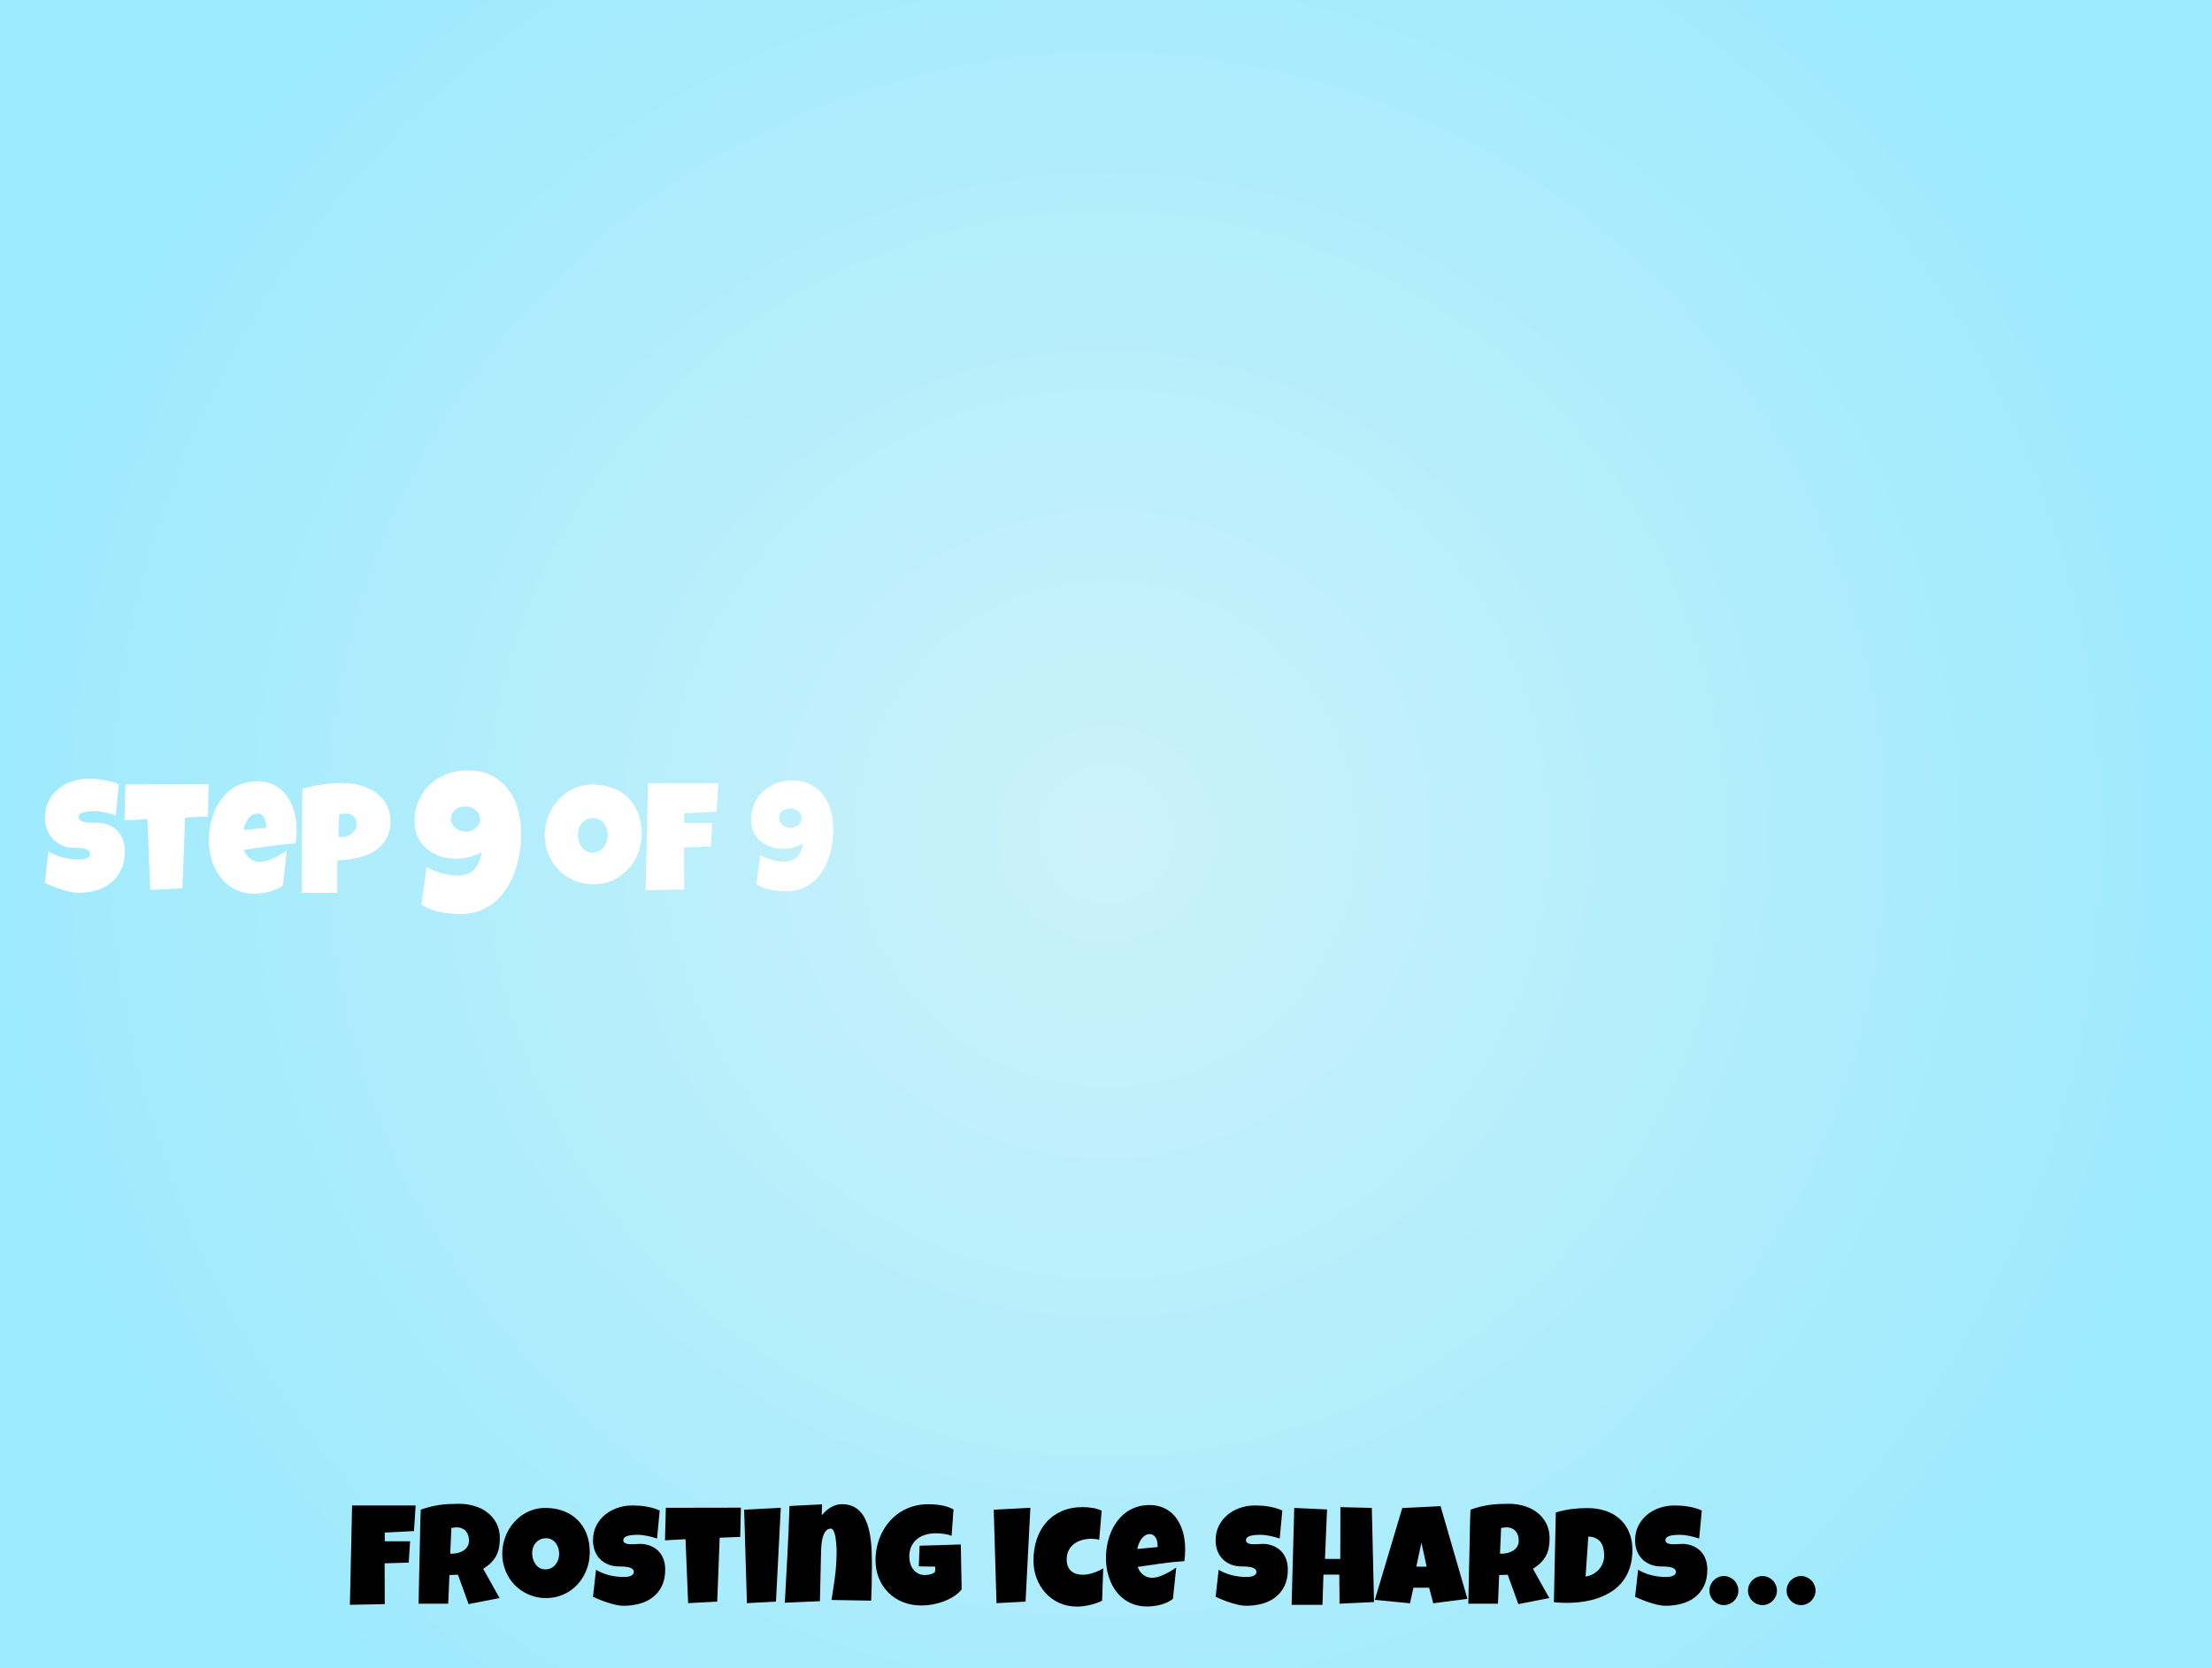
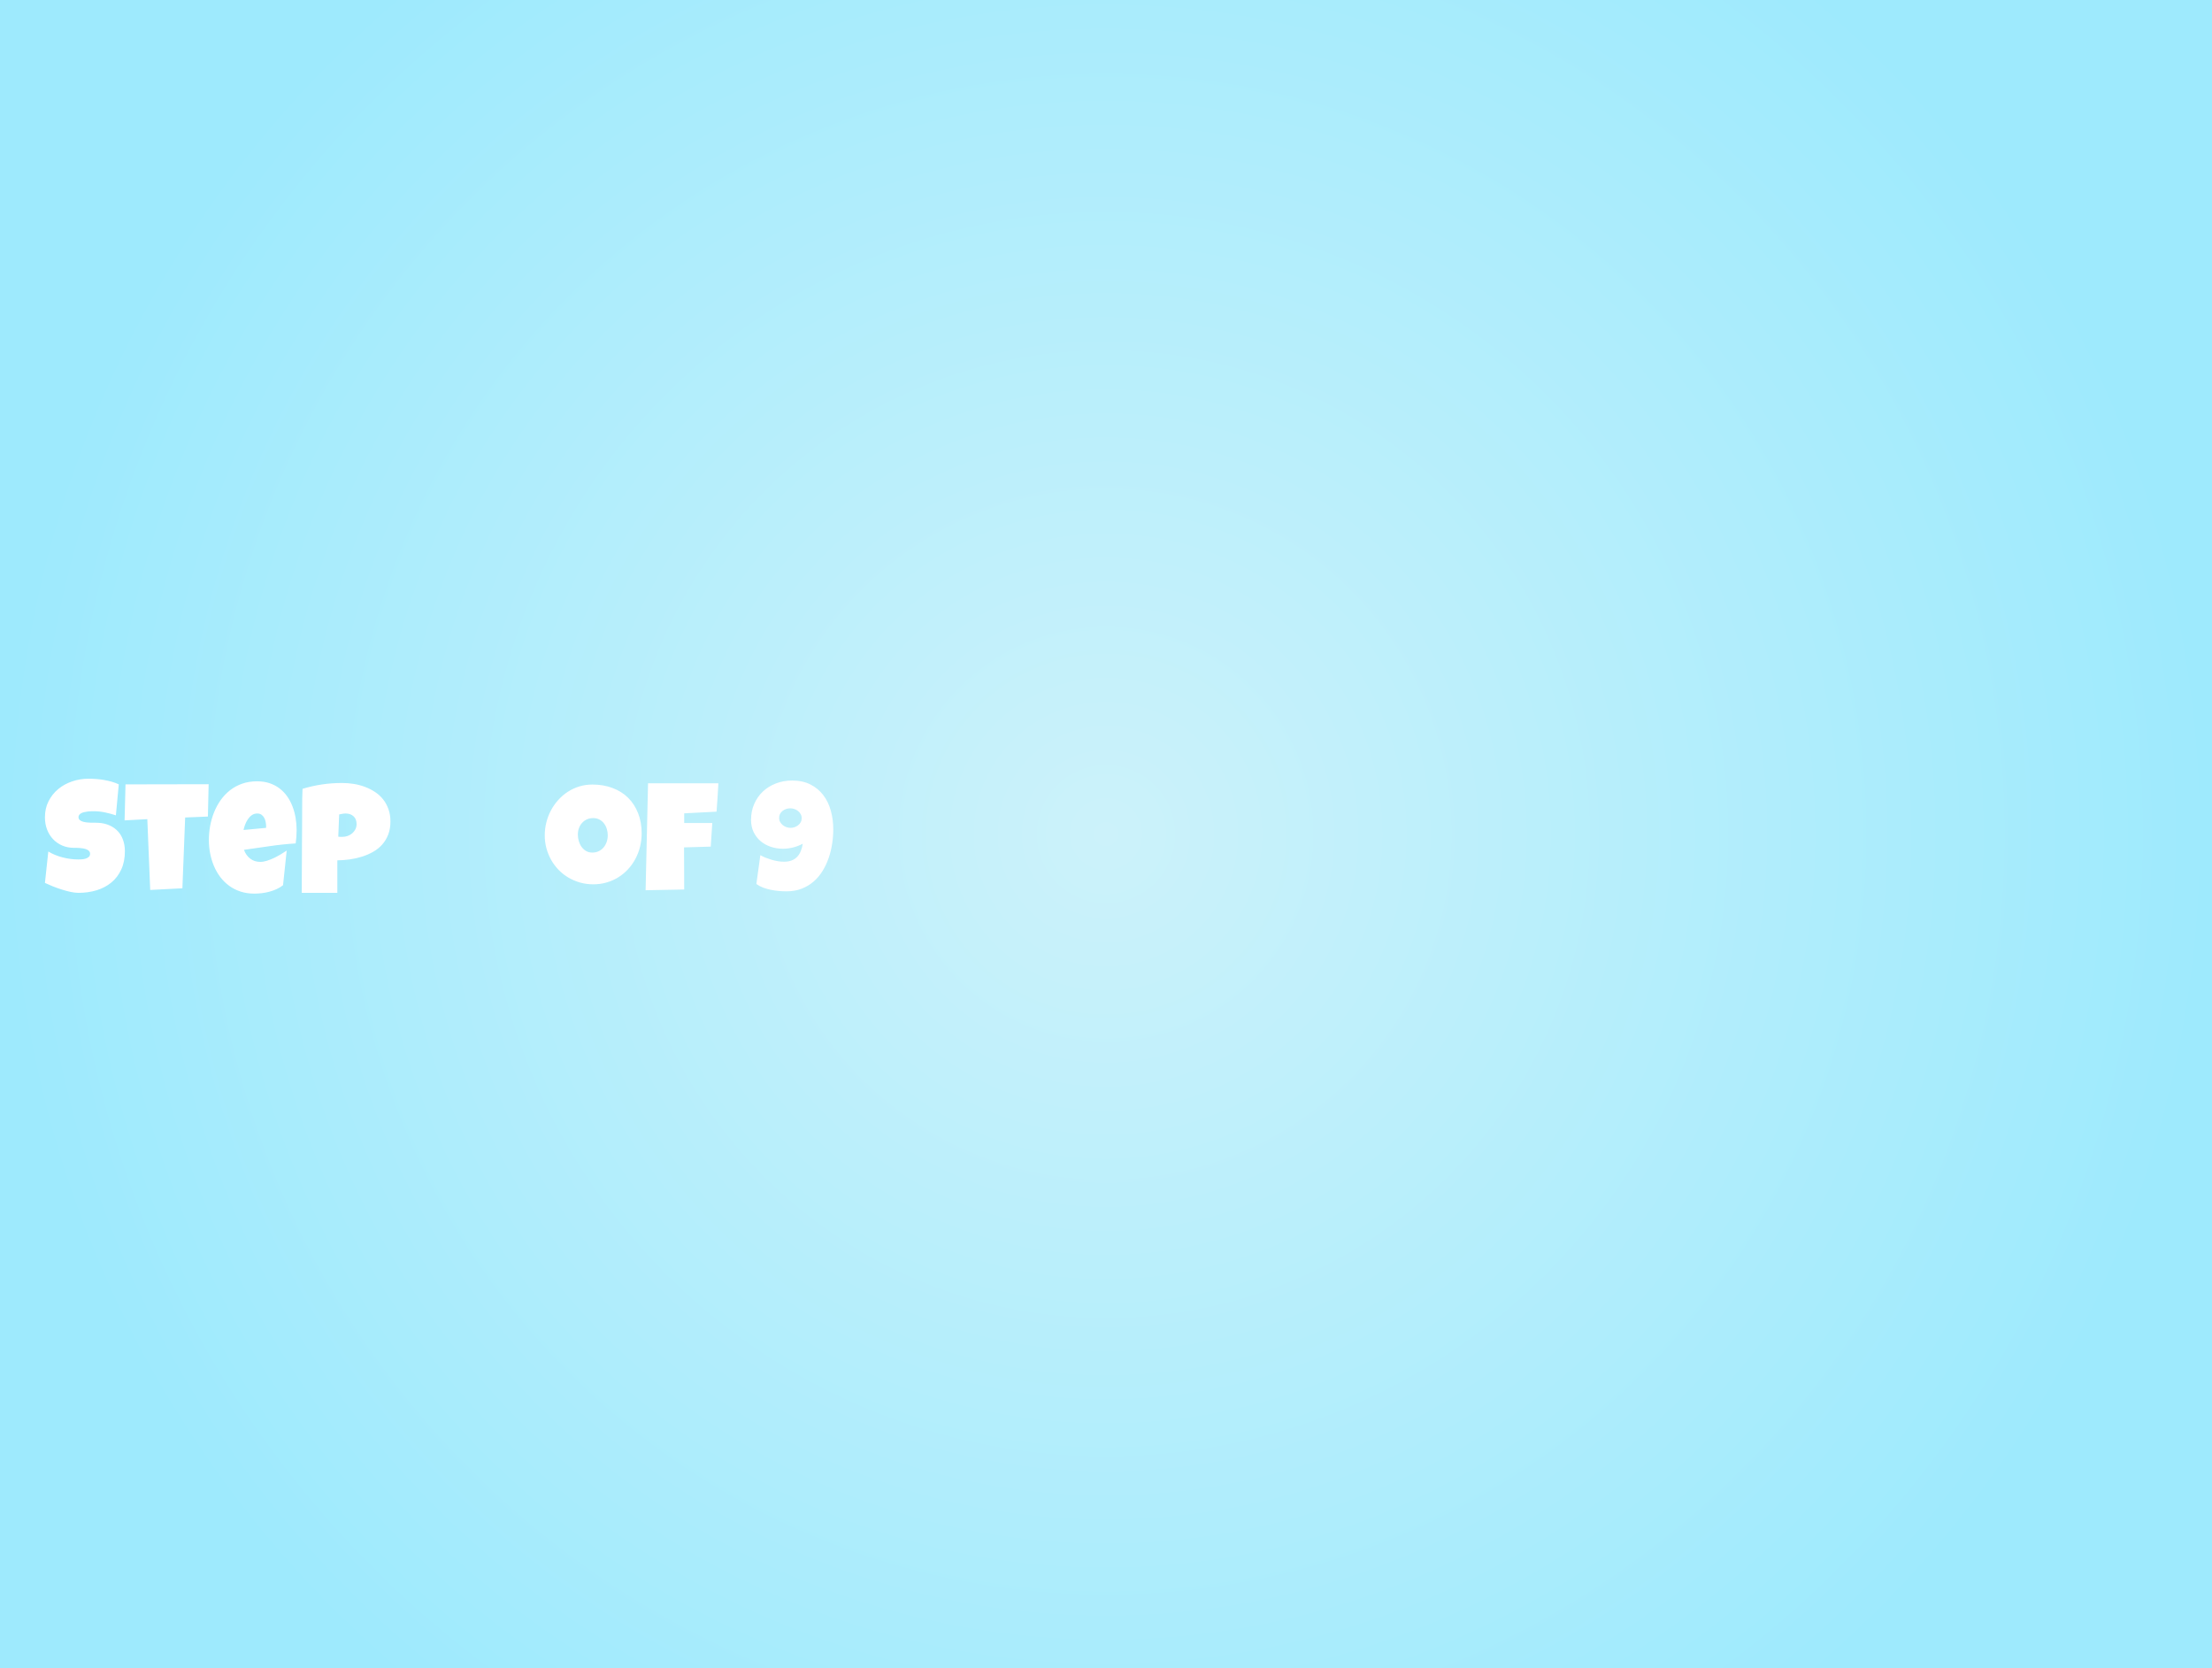
<svg xmlns="http://www.w3.org/2000/svg" version="1.1" width="484" height="365" viewBox="0,0,484,365">
  <rect x="0" y="0" width="484" height="365" fill="#808080" stroke="none" />
  <defs>
    <radialGradient cx="240.5" cy="178.5" r="242" gradientUnits="userSpaceOnUse" id="color-1">
      <stop offset="0" stop-color="#ccf2fa" />
      <stop offset="1" stop-color="#9eeafd" />
    </radialGradient>
  </defs>
  <g transform="translate(1.5,4)">
    <g data-paper-data="{&quot;isPaintingLayer&quot;:true}" fill-rule="nonzero" stroke="none" stroke-linejoin="miter" stroke-miterlimit="10" stroke-dasharray="" stroke-dashoffset="0" style="mix-blend-mode: normal">
      <path d="M-1.5,361v-365h484v365z" fill="url(#color-1)" stroke-width="0" stroke-linecap="butt" />
      <path d="M25.826,182.227c0,1.527 -0.265,2.863 -0.794,4.006c-0.525,1.139 -1.246,2.087 -2.165,2.846c-0.918,0.754 -1.994,1.321 -3.226,1.701c-1.228,0.375 -2.549,0.562 -3.964,0.562c-0.543,0 -1.141,-0.073 -1.792,-0.218c-0.651,-0.145 -1.312,-0.326 -1.982,-0.541c-0.665,-0.216 -1.307,-0.447 -1.926,-0.696c-0.618,-0.253 -1.167,-0.492 -1.645,-0.717l0.738,-6.873c0.946,0.567 1.994,0.998 3.142,1.293c1.153,0.295 2.286,0.443 3.402,0.443c0.211,0 0.466,-0.007 0.766,-0.021c0.3,-0.019 0.586,-0.07 0.857,-0.155c0.272,-0.084 0.501,-0.208 0.689,-0.372c0.192,-0.169 0.288,-0.41 0.288,-0.724c0,-0.211 -0.068,-0.391 -0.204,-0.541c-0.131,-0.15 -0.302,-0.272 -0.513,-0.365c-0.211,-0.094 -0.45,-0.166 -0.717,-0.218c-0.267,-0.052 -0.529,-0.087 -0.787,-0.105c-0.253,-0.023 -0.492,-0.035 -0.717,-0.035c-0.22,0 -0.398,0 -0.534,0c-0.956,0 -1.827,-0.166 -2.614,-0.499c-0.782,-0.337 -1.455,-0.804 -2.017,-1.399c-0.562,-0.595 -1,-1.3 -1.314,-2.115c-0.309,-0.82 -0.464,-1.708 -0.464,-2.664c0,-1.312 0.265,-2.488 0.794,-3.528c0.529,-1.04 1.235,-1.926 2.115,-2.657c0.886,-0.731 1.902,-1.291 3.05,-1.68c1.148,-0.389 2.333,-0.583 3.556,-0.583c0.543,0 1.103,0.021 1.68,0.063c0.581,0.037 1.157,0.108 1.729,0.211c0.576,0.098 1.136,0.225 1.68,0.38c0.548,0.155 1.066,0.349 1.553,0.583l-0.633,6.775c-0.759,-0.253 -1.553,-0.466 -2.382,-0.64c-0.825,-0.173 -1.633,-0.26 -2.425,-0.26c-0.145,0 -0.333,0.002 -0.562,0.007c-0.225,0.005 -0.464,0.021 -0.717,0.049c-0.248,0.028 -0.501,0.07 -0.759,0.127c-0.253,0.056 -0.48,0.131 -0.682,0.225c-0.201,0.094 -0.363,0.22 -0.485,0.38c-0.122,0.155 -0.178,0.337 -0.169,0.548c0.014,0.244 0.105,0.44 0.274,0.59c0.173,0.15 0.396,0.267 0.668,0.351c0.276,0.084 0.579,0.143 0.907,0.176c0.328,0.033 0.651,0.054 0.97,0.063c0.323,0.005 0.623,0.005 0.9,0c0.281,-0.009 0.511,-0.002 0.689,0.021c0.89,0.056 1.691,0.246 2.404,0.569c0.712,0.323 1.317,0.752 1.813,1.286c0.497,0.534 0.874,1.171 1.132,1.912c0.262,0.736 0.394,1.548 0.394,2.439zM44.152,167.574l-0.162,7.077l-4.976,0.204l-0.604,15.49l-7.042,0.365l-0.633,-15.49l-4.976,0.267l0.204,-7.878zM63.402,177.624c0,0.97 -0.068,1.937 -0.204,2.903c-1.902,0.122 -3.795,0.321 -5.679,0.597c-1.879,0.272 -3.758,0.541 -5.636,0.808c0.29,0.801 0.743,1.441 1.356,1.919c0.618,0.478 1.356,0.717 2.214,0.717c0.445,0 0.932,-0.082 1.462,-0.246c0.529,-0.169 1.054,-0.377 1.574,-0.625c0.525,-0.253 1.026,-0.525 1.504,-0.815c0.478,-0.29 0.89,-0.553 1.237,-0.787l-0.801,7.583c-0.436,0.333 -0.907,0.616 -1.413,0.85c-0.506,0.234 -1.033,0.424 -1.581,0.569c-0.543,0.145 -1.094,0.251 -1.652,0.316c-0.553,0.066 -1.096,0.098 -1.63,0.098c-1.101,0 -2.108,-0.15 -3.022,-0.45c-0.914,-0.3 -1.741,-0.719 -2.481,-1.258c-0.74,-0.543 -1.389,-1.181 -1.947,-1.912c-0.553,-0.736 -1.014,-1.537 -1.385,-2.404c-0.365,-0.871 -0.644,-1.79 -0.836,-2.755c-0.187,-0.97 -0.281,-1.949 -0.281,-2.938c0,-1.035 0.094,-2.071 0.281,-3.106c0.192,-1.035 0.48,-2.031 0.864,-2.987c0.384,-0.956 0.867,-1.844 1.448,-2.664c0.586,-0.82 1.267,-1.534 2.045,-2.144c0.782,-0.614 1.666,-1.092 2.65,-1.434c0.984,-0.347 2.071,-0.52 3.261,-0.52c0.993,0 1.898,0.136 2.713,0.408c0.82,0.272 1.548,0.651 2.186,1.139c0.642,0.483 1.199,1.059 1.673,1.729c0.473,0.665 0.862,1.396 1.167,2.193c0.309,0.796 0.539,1.638 0.689,2.523c0.15,0.881 0.225,1.778 0.225,2.692zM56.725,176.753c0,-0.309 -0.035,-0.628 -0.105,-0.956c-0.066,-0.328 -0.173,-0.625 -0.323,-0.893c-0.15,-0.267 -0.347,-0.487 -0.59,-0.661c-0.244,-0.173 -0.551,-0.26 -0.921,-0.26c-0.445,0 -0.839,0.119 -1.181,0.358c-0.337,0.239 -0.628,0.541 -0.871,0.907c-0.244,0.361 -0.445,0.752 -0.604,1.174c-0.155,0.422 -0.269,0.811 -0.344,1.167l4.941,-0.464zM83.93,175.72c0,1.082 -0.162,2.04 -0.485,2.874c-0.323,0.834 -0.766,1.565 -1.328,2.193c-0.562,0.628 -1.223,1.157 -1.982,1.588c-0.754,0.426 -1.563,0.775 -2.425,1.047c-0.862,0.272 -1.755,0.473 -2.678,0.604c-0.923,0.127 -1.83,0.194 -2.72,0.204v7.112h-7.78c0,-1.27 0.002,-2.504 0.007,-3.704c0.009,-1.204 0.016,-2.397 0.021,-3.577c0.005,-1.185 0.009,-2.378 0.014,-3.577c0.005,-1.204 0.014,-2.448 0.028,-3.732c0.023,-1.354 0.028,-2.71 0.014,-4.069c-0.009,-1.359 0.019,-2.727 0.084,-4.104c1.424,-0.426 2.849,-0.745 4.273,-0.956c1.424,-0.211 2.893,-0.316 4.407,-0.316c0.857,0 1.715,0.07 2.572,0.211c0.857,0.141 1.677,0.361 2.46,0.661c0.787,0.3 1.516,0.675 2.186,1.124c0.675,0.45 1.256,0.986 1.743,1.609c0.492,0.623 0.878,1.335 1.16,2.136c0.286,0.801 0.429,1.691 0.429,2.671zM76.522,176.289c0,-0.722 -0.22,-1.286 -0.661,-1.694c-0.44,-0.408 -1.012,-0.611 -1.715,-0.611c-0.234,0 -0.476,0.021 -0.724,0.063c-0.248,0.037 -0.485,0.084 -0.71,0.141l-0.197,4.87c0.155,0.023 0.305,0.035 0.45,0.035c0.145,0 0.295,0 0.45,0c0.398,0 0.782,-0.066 1.153,-0.197c0.375,-0.136 0.707,-0.328 0.998,-0.576c0.29,-0.253 0.522,-0.548 0.696,-0.886c0.173,-0.342 0.26,-0.724 0.26,-1.146zM138.897,178.327c0,1.012 -0.117,1.989 -0.351,2.931c-0.234,0.937 -0.572,1.818 -1.012,2.643c-0.44,0.825 -0.975,1.579 -1.602,2.263c-0.628,0.684 -1.335,1.272 -2.122,1.764c-0.782,0.487 -1.635,0.867 -2.558,1.139c-0.923,0.272 -1.902,0.408 -2.938,0.408c-1.003,0 -1.958,-0.127 -2.867,-0.38c-0.904,-0.258 -1.752,-0.616 -2.544,-1.075c-0.787,-0.464 -1.502,-1.021 -2.144,-1.673c-0.637,-0.651 -1.183,-1.375 -1.638,-2.172c-0.45,-0.796 -0.801,-1.649 -1.054,-2.558c-0.248,-0.914 -0.372,-1.867 -0.372,-2.86c0,-0.965 0.117,-1.912 0.351,-2.839c0.234,-0.932 0.572,-1.809 1.012,-2.628c0.44,-0.825 0.972,-1.581 1.595,-2.27c0.623,-0.693 1.321,-1.291 2.094,-1.792c0.773,-0.501 1.609,-0.89 2.509,-1.167c0.904,-0.276 1.855,-0.415 2.853,-0.415c1.616,0 3.088,0.251 4.414,0.752c1.331,0.497 2.467,1.211 3.409,2.144c0.942,0.928 1.67,2.052 2.186,3.373c0.52,1.317 0.78,2.788 0.78,4.414zM131.483,178.756c0,-0.478 -0.07,-0.942 -0.211,-1.392c-0.136,-0.45 -0.337,-0.85 -0.604,-1.202c-0.267,-0.351 -0.6,-0.635 -0.998,-0.85c-0.394,-0.216 -0.846,-0.323 -1.356,-0.323c-0.525,0 -0.993,0.094 -1.406,0.281c-0.408,0.187 -0.759,0.447 -1.054,0.78c-0.295,0.328 -0.522,0.712 -0.682,1.153c-0.155,0.436 -0.232,0.9 -0.232,1.392c0,0.464 0.066,0.93 0.197,1.399c0.136,0.469 0.337,0.893 0.604,1.272c0.267,0.375 0.597,0.679 0.991,0.914c0.398,0.234 0.857,0.351 1.377,0.351c0.525,0 0.996,-0.103 1.413,-0.309c0.417,-0.206 0.771,-0.483 1.061,-0.829c0.29,-0.351 0.513,-0.754 0.668,-1.209c0.155,-0.459 0.232,-0.935 0.232,-1.427zM155.687,167.377c-0.066,1.045 -0.127,2.08 -0.183,3.106c-0.056,1.021 -0.129,2.055 -0.218,3.099l-7.077,0.365v2.108h6.142l-0.337,5.173l-5.84,0.169l0.035,9.214l-8.448,0.162l0.534,-23.396zM180.824,177.455c0,1.059 -0.084,2.125 -0.253,3.198c-0.164,1.073 -0.422,2.113 -0.773,3.12c-0.351,1.007 -0.801,1.951 -1.349,2.832c-0.543,0.876 -1.195,1.64 -1.954,2.291c-0.754,0.651 -1.623,1.167 -2.607,1.546c-0.984,0.38 -2.087,0.569 -3.31,0.569c-0.534,0 -1.094,-0.026 -1.68,-0.077c-0.586,-0.052 -1.164,-0.136 -1.736,-0.253c-0.572,-0.117 -1.132,-0.276 -1.68,-0.478c-0.543,-0.206 -1.038,-0.471 -1.483,-0.794l0.871,-6.311c0.342,0.201 0.729,0.389 1.16,0.562c0.436,0.169 0.881,0.321 1.335,0.457c0.459,0.131 0.916,0.234 1.37,0.309c0.459,0.07 0.895,0.105 1.307,0.105c0.647,0 1.204,-0.091 1.673,-0.274c0.473,-0.183 0.874,-0.445 1.202,-0.787c0.333,-0.347 0.597,-0.761 0.794,-1.244c0.201,-0.487 0.347,-1.031 0.436,-1.63c-0.665,0.356 -1.366,0.628 -2.101,0.815c-0.736,0.187 -1.481,0.281 -2.235,0.281c-0.937,0 -1.83,-0.143 -2.678,-0.429c-0.843,-0.29 -1.584,-0.705 -2.221,-1.244c-0.633,-0.539 -1.139,-1.197 -1.518,-1.975c-0.375,-0.782 -0.562,-1.668 -0.562,-2.657c0,-1.27 0.23,-2.432 0.689,-3.486c0.464,-1.059 1.096,-1.965 1.898,-2.72c0.801,-0.759 1.75,-1.349 2.846,-1.771c1.096,-0.426 2.279,-0.64 3.549,-0.64c1.546,0 2.884,0.288 4.013,0.864c1.129,0.572 2.064,1.345 2.804,2.319c0.74,0.97 1.291,2.101 1.652,3.395c0.361,1.288 0.541,2.657 0.541,4.104zM173.915,175.017c0,-0.333 -0.075,-0.633 -0.225,-0.9c-0.15,-0.267 -0.342,-0.494 -0.576,-0.682c-0.234,-0.192 -0.501,-0.337 -0.801,-0.436c-0.3,-0.098 -0.6,-0.148 -0.9,-0.148c-0.305,0 -0.602,0.047 -0.893,0.141c-0.286,0.094 -0.546,0.232 -0.78,0.415c-0.234,0.183 -0.422,0.405 -0.562,0.668c-0.136,0.262 -0.204,0.555 -0.204,0.878c0,0.323 0.075,0.618 0.225,0.886c0.15,0.267 0.342,0.497 0.576,0.689c0.234,0.187 0.501,0.335 0.801,0.443c0.3,0.103 0.6,0.155 0.9,0.155c0.3,0 0.595,-0.049 0.886,-0.148c0.29,-0.103 0.551,-0.246 0.78,-0.429c0.234,-0.183 0.422,-0.403 0.562,-0.661c0.141,-0.258 0.211,-0.548 0.211,-0.871z" data-paper-data="{&quot;index&quot;:null}" fill="#ffffff" stroke-width="1" stroke-linecap="square" />
-       <path d="M112.193,182.536c-0.213,1.391 -0.547,2.739 -1.002,4.045c-0.456,1.306 -1.039,2.53 -1.749,3.672c-0.705,1.136 -1.549,2.126 -2.533,2.97c-0.978,0.844 -2.105,1.512 -3.38,2.004c-1.276,0.492 -2.706,0.738 -4.291,0.738c-0.692,0 -1.418,-0.033 -2.177,-0.1c-0.759,-0.067 -1.509,-0.176 -2.25,-0.328c-0.741,-0.152 -1.467,-0.358 -2.177,-0.62c-0.705,-0.267 -1.345,-0.61 -1.922,-1.03l1.13,-8.182c0.443,0.261 0.944,0.504 1.503,0.729c0.565,0.219 1.142,0.416 1.731,0.592c0.595,0.17 1.187,0.304 1.777,0.401c0.595,0.091 1.16,0.137 1.695,0.137c0.838,0 1.561,-0.118 2.168,-0.355c0.613,-0.237 1.133,-0.577 1.558,-1.02c0.431,-0.449 0.774,-0.987 1.03,-1.613c0.261,-0.632 0.449,-1.336 0.565,-2.114c-0.862,0.462 -1.771,0.814 -2.724,1.057c-0.954,0.243 -1.919,0.364 -2.897,0.364c-1.215,0 -2.372,-0.185 -3.471,-0.556c-1.093,-0.377 -2.053,-0.914 -2.879,-1.613c-0.82,-0.698 -1.476,-1.552 -1.968,-2.56c-0.486,-1.014 -0.729,-2.162 -0.729,-3.444c0,-1.646 0.298,-3.152 0.893,-4.519c0.601,-1.373 1.421,-2.548 2.46,-3.526c1.039,-0.984 2.269,-1.749 3.69,-2.296c1.421,-0.553 2.955,-0.829 4.601,-0.829c2.004,0 3.738,0.374 5.202,1.121c1.464,0.741 2.676,1.743 3.635,3.007c0.96,1.257 1.673,2.724 2.141,4.401c0.468,1.67 0.702,3.444 0.702,5.321v0c0,1.373 -0.109,2.755 -0.328,4.145zM103.565,175.229c0,-0.431 -0.097,-0.82 -0.292,-1.166c-0.194,-0.346 -0.443,-0.641 -0.747,-0.884c-0.304,-0.249 -0.65,-0.437 -1.039,-0.565c-0.389,-0.128 -0.777,-0.191 -1.166,-0.191c-0.395,0 -0.78,0.061 -1.157,0.182c-0.371,0.121 -0.708,0.301 -1.011,0.538c-0.304,0.237 -0.547,0.525 -0.729,0.866c-0.176,0.34 -0.264,0.72 -0.264,1.139c0,0.419 0.097,0.802 0.292,1.148c0.194,0.346 0.443,0.644 0.747,0.893c0.304,0.243 0.65,0.434 1.039,0.574c0.389,0.134 0.777,0.2 1.166,0.2c0.389,0 0.771,-0.064 1.148,-0.191c0.377,-0.134 0.714,-0.319 1.011,-0.556c0.304,-0.237 0.547,-0.522 0.729,-0.856c0.182,-0.334 0.273,-0.711 0.273,-1.13z" fill="#ffffff" stroke-width="1" stroke-linecap="butt" />
-       <path d="M89.439,325.374c-0.061,0.942 -0.117,1.876 -0.167,2.802c-0.05,0.923 -0.115,1.857 -0.195,2.802l-6.391,0.333v1.901h5.547l-0.304,4.669l-5.271,0.155l0.029,8.924l-7.626,0.149l0.482,-21.735zM107.871,332.575c0,0.785 -0.067,1.497 -0.201,2.136c-0.134,0.639 -0.348,1.225 -0.643,1.757c-0.291,0.532 -0.668,1.024 -1.131,1.476c-0.459,0.452 -1.016,0.884 -1.671,1.298l3.589,6.391l-6.782,1.326l-2.326,-6.426l-1.866,0.063l-0.27,6.271h-6.483c0.05,-2.293 0.098,-4.575 0.144,-6.845c0.046,-2.27 0.098,-4.552 0.155,-6.845c0.023,-1.152 0.044,-2.297 0.063,-3.434c0.019,-1.137 0.059,-2.284 0.121,-3.44c0.704,-0.26 1.397,-0.475 2.079,-0.643c0.685,-0.172 1.371,-0.306 2.056,-0.402c0.689,-0.096 1.388,-0.161 2.096,-0.195c0.708,-0.034 1.436,-0.052 2.182,-0.052c1.145,0 2.251,0.159 3.319,0.477c1.072,0.314 2.019,0.789 2.842,1.424c0.827,0.632 1.487,1.42 1.981,2.366c0.498,0.942 0.747,2.04 0.747,3.296zM101.118,333.058c0,-0.421 -0.057,-0.808 -0.172,-1.16c-0.115,-0.352 -0.285,-0.655 -0.511,-0.907c-0.226,-0.256 -0.507,-0.457 -0.844,-0.603c-0.337,-0.149 -0.731,-0.224 -1.183,-0.224c-0.203,0 -0.4,0.013 -0.591,0.04c-0.188,0.027 -0.373,0.065 -0.557,0.115l-0.241,5.605h0.362c0.433,0 0.873,-0.056 1.321,-0.167c0.448,-0.111 0.85,-0.281 1.206,-0.511c0.356,-0.23 0.647,-0.524 0.873,-0.884c0.226,-0.364 0.339,-0.798 0.339,-1.304zM127.542,335.561c0,0.915 -0.105,1.797 -0.316,2.647c-0.211,0.85 -0.515,1.646 -0.913,2.389c-0.394,0.743 -0.877,1.424 -1.447,2.044c-0.567,0.616 -1.204,1.147 -1.912,1.591c-0.708,0.44 -1.48,0.785 -2.314,1.034c-0.835,0.245 -1.719,0.368 -2.653,0.368c-0.903,0 -1.765,-0.115 -2.584,-0.345c-0.819,-0.234 -1.587,-0.559 -2.303,-0.976c-0.712,-0.417 -1.357,-0.919 -1.935,-1.504c-0.578,-0.59 -1.07,-1.242 -1.476,-1.958c-0.406,-0.72 -0.722,-1.491 -0.947,-2.314c-0.226,-0.827 -0.339,-1.688 -0.339,-2.584c0,-0.873 0.105,-1.728 0.316,-2.567c0.211,-0.838 0.513,-1.629 0.907,-2.372c0.398,-0.747 0.879,-1.43 1.441,-2.05c0.563,-0.624 1.192,-1.162 1.889,-1.614c0.701,-0.456 1.457,-0.808 2.268,-1.057c0.815,-0.253 1.677,-0.379 2.584,-0.379c1.455,0 2.783,0.226 3.985,0.678c1.202,0.452 2.226,1.099 3.072,1.941c0.85,0.838 1.508,1.853 1.975,3.043c0.467,1.191 0.701,2.519 0.701,3.985zM120.852,335.952c0,-0.429 -0.063,-0.846 -0.19,-1.252c-0.126,-0.41 -0.31,-0.771 -0.551,-1.085c-0.241,-0.318 -0.54,-0.574 -0.896,-0.769c-0.356,-0.199 -0.766,-0.299 -1.229,-0.299c-0.471,0 -0.892,0.086 -1.263,0.258c-0.371,0.168 -0.691,0.402 -0.959,0.701c-0.268,0.295 -0.473,0.641 -0.614,1.039c-0.138,0.398 -0.207,0.817 -0.207,1.258c0,0.421 0.059,0.844 0.178,1.269c0.123,0.421 0.304,0.802 0.546,1.143c0.241,0.341 0.54,0.618 0.896,0.833c0.356,0.211 0.771,0.316 1.246,0.316c0.471,0 0.894,-0.092 1.269,-0.276c0.379,-0.188 0.699,-0.44 0.959,-0.758c0.26,-0.318 0.461,-0.681 0.603,-1.091c0.142,-0.413 0.212,-0.842 0.212,-1.286zM144.053,339.391c0,1.378 -0.239,2.567 -0.718,3.566c-0.479,0.999 -1.133,1.824 -1.964,2.475c-0.827,0.647 -1.795,1.124 -2.906,1.43c-1.11,0.306 -2.303,0.459 -3.577,0.459c-0.494,0 -1.036,-0.067 -1.625,-0.201c-0.586,-0.13 -1.181,-0.293 -1.786,-0.488c-0.601,-0.195 -1.181,-0.406 -1.74,-0.632c-0.559,-0.226 -1.053,-0.44 -1.482,-0.643l0.66,-5.909c0.854,0.513 1.801,0.903 2.842,1.171c1.041,0.264 2.063,0.396 3.066,0.396c0.191,0 0.423,-0.006 0.695,-0.017c0.272,-0.015 0.53,-0.061 0.775,-0.138c0.245,-0.077 0.454,-0.19 0.626,-0.339c0.172,-0.153 0.258,-0.369 0.258,-0.649c0,-0.191 -0.061,-0.354 -0.184,-0.488c-0.119,-0.138 -0.274,-0.249 -0.465,-0.333c-0.191,-0.084 -0.408,-0.149 -0.649,-0.195c-0.241,-0.046 -0.479,-0.078 -0.712,-0.098c-0.23,-0.023 -0.446,-0.034 -0.649,-0.034c-0.199,0 -0.358,0 -0.477,0c-0.865,0 -1.652,-0.134 -2.36,-0.402c-0.708,-0.272 -1.317,-0.657 -1.826,-1.154c-0.505,-0.498 -0.9,-1.101 -1.183,-1.809c-0.279,-0.708 -0.419,-1.495 -0.419,-2.36c0,-1.187 0.237,-2.249 0.712,-3.187c0.479,-0.942 1.116,-1.742 1.912,-2.4c0.8,-0.658 1.717,-1.162 2.751,-1.51c1.037,-0.352 2.109,-0.528 3.216,-0.528c0.49,0 0.995,0.017 1.516,0.052c0.524,0.034 1.045,0.098 1.562,0.19c0.521,0.088 1.026,0.203 1.516,0.345c0.494,0.142 0.963,0.318 1.407,0.528l-0.574,6.121c-0.685,-0.234 -1.403,-0.427 -2.153,-0.58c-0.747,-0.157 -1.476,-0.235 -2.188,-0.235c-0.13,0 -0.299,0.004 -0.505,0.011c-0.207,0.004 -0.423,0.019 -0.649,0.046c-0.226,0.023 -0.456,0.059 -0.689,0.109c-0.23,0.05 -0.434,0.119 -0.614,0.207c-0.18,0.084 -0.325,0.197 -0.436,0.339c-0.111,0.138 -0.161,0.302 -0.149,0.494c0.008,0.222 0.09,0.394 0.247,0.517c0.157,0.119 0.358,0.207 0.603,0.264c0.245,0.054 0.515,0.08 0.81,0.08c0.299,0 0.593,-0.008 0.884,-0.023c0.291,-0.015 0.563,-0.031 0.815,-0.046c0.253,-0.015 0.459,-0.019 0.62,-0.011c0.804,0.054 1.527,0.226 2.171,0.517c0.643,0.291 1.187,0.678 1.631,1.16c0.448,0.482 0.791,1.059 1.028,1.728c0.237,0.666 0.356,1.401 0.356,2.205zM160.617,325.857l-0.149,6.391l-4.496,0.178l-0.54,13.988l-6.363,0.333l-0.574,-13.988l-4.491,0.241l0.184,-7.115zM169.343,325.885l-1.057,20.529l-6.357,0.333l-0.603,-20.443zM189.274,339.483c0,1.133 -0.013,2.255 -0.04,3.365c-0.027,1.11 -0.065,2.228 -0.115,3.354l-8.682,-0.149c0.302,-1.776 0.565,-3.551 0.787,-5.323c0.222,-1.776 0.333,-3.57 0.333,-5.381c0,-0.13 -0.006,-0.341 -0.017,-0.632c-0.011,-0.291 -0.033,-0.62 -0.063,-0.988c-0.027,-0.368 -0.069,-0.745 -0.126,-1.131c-0.054,-0.387 -0.128,-0.741 -0.224,-1.062c-0.096,-0.322 -0.212,-0.584 -0.35,-0.787c-0.134,-0.207 -0.297,-0.31 -0.488,-0.31c-0.341,0 -0.63,0.101 -0.867,0.304c-0.237,0.199 -0.434,0.457 -0.591,0.775c-0.153,0.314 -0.276,0.668 -0.368,1.062c-0.088,0.39 -0.155,0.783 -0.201,1.177c-0.046,0.39 -0.077,0.76 -0.092,1.108c-0.015,0.345 -0.023,0.626 -0.023,0.844c-0.05,1.78 -0.09,3.547 -0.121,5.3c-0.031,1.753 -0.071,3.524 -0.121,5.312l-7.683,0.333c0.199,-3.545 0.39,-7.071 0.574,-10.577c0.188,-3.51 0.337,-7.038 0.448,-10.583l7.115,-0.362l-0.057,2.412c0.279,-0.345 0.582,-0.666 0.907,-0.965c0.329,-0.302 0.68,-0.561 1.051,-0.775c0.371,-0.218 0.766,-0.39 1.183,-0.517c0.417,-0.126 0.858,-0.19 1.321,-0.19c0.854,0 1.602,0.142 2.245,0.425c0.643,0.279 1.194,0.66 1.654,1.143c0.463,0.482 0.85,1.053 1.16,1.711c0.314,0.658 0.567,1.361 0.758,2.107c0.191,0.743 0.337,1.518 0.436,2.326c0.1,0.808 0.167,1.604 0.201,2.389c0.038,0.785 0.057,1.545 0.057,2.28c0,0.731 0,1.399 0,2.004zM208.915,343.733c-0.475,0.593 -1.059,1.112 -1.751,1.556c-0.693,0.44 -1.438,0.806 -2.234,1.097c-0.792,0.291 -1.606,0.509 -2.441,0.655c-0.835,0.145 -1.627,0.218 -2.377,0.218c-1.459,0 -2.802,-0.245 -4.031,-0.735c-1.225,-0.494 -2.282,-1.179 -3.17,-2.056c-0.888,-0.88 -1.585,-1.929 -2.09,-3.147c-0.501,-1.217 -0.752,-2.544 -0.752,-3.979c0,-1.095 0.126,-2.159 0.379,-3.193c0.253,-1.037 0.613,-2.008 1.08,-2.911c0.467,-0.903 1.036,-1.732 1.705,-2.486c0.674,-0.754 1.438,-1.403 2.291,-1.947c0.858,-0.544 1.795,-0.963 2.814,-1.258c1.022,-0.299 2.106,-0.448 3.25,-0.448c0.433,0 0.894,0.019 1.384,0.057c0.494,0.034 0.984,0.094 1.47,0.178c0.49,0.084 0.965,0.203 1.424,0.356c0.463,0.149 0.886,0.335 1.269,0.557l-0.425,5.76c-0.563,-0.211 -1.143,-0.354 -1.74,-0.431c-0.597,-0.077 -1.183,-0.115 -1.757,-0.115c-0.804,0 -1.556,0.109 -2.257,0.327c-0.697,0.214 -1.304,0.534 -1.82,0.959c-0.517,0.421 -0.926,0.947 -1.229,1.579c-0.299,0.632 -0.448,1.365 -0.448,2.199c0,0.524 0.069,1.03 0.207,1.516c0.142,0.486 0.356,0.919 0.643,1.298c0.287,0.375 0.643,0.68 1.068,0.913c0.429,0.23 0.925,0.345 1.487,0.345c0.383,0 0.777,-0.05 1.183,-0.149c0.406,-0.103 0.754,-0.276 1.045,-0.517l0.063,-1.171l-3.618,-0.063l0.178,-4.519c1.497,-0.05 2.994,-0.092 4.491,-0.126c1.501,-0.038 3.009,-0.088 4.525,-0.149zM223.955,325.885l-1.057,20.529l-6.357,0.333l-0.603,-20.443zM239.556,326.517l-0.54,6.363c-0.291,-0.08 -0.578,-0.136 -0.861,-0.167c-0.279,-0.031 -0.567,-0.046 -0.861,-0.046c-0.712,0 -1.393,0.092 -2.044,0.276c-0.647,0.18 -1.219,0.456 -1.717,0.827c-0.494,0.371 -0.89,0.842 -1.189,1.413c-0.295,0.567 -0.442,1.237 -0.442,2.01c0,0.563 0.082,1.053 0.247,1.47c0.165,0.417 0.4,0.764 0.706,1.039c0.306,0.276 0.678,0.484 1.114,0.626c0.44,0.138 0.926,0.207 1.459,0.207c0.371,0 0.752,-0.036 1.143,-0.109c0.394,-0.077 0.787,-0.18 1.177,-0.31c0.394,-0.13 0.771,-0.279 1.131,-0.448c0.364,-0.172 0.701,-0.354 1.011,-0.546l-0.241,7.08c-0.39,0.203 -0.814,0.383 -1.269,0.54c-0.452,0.153 -0.917,0.287 -1.395,0.402c-0.475,0.119 -0.951,0.207 -1.43,0.264c-0.475,0.061 -0.928,0.092 -1.361,0.092c-1.428,0 -2.728,-0.266 -3.899,-0.798c-1.171,-0.532 -2.176,-1.258 -3.015,-2.176c-0.838,-0.919 -1.489,-1.987 -1.952,-3.204c-0.463,-1.217 -0.695,-2.513 -0.695,-3.888c0,-1.65 0.234,-3.187 0.701,-4.611c0.471,-1.428 1.16,-2.666 2.067,-3.715c0.911,-1.053 2.037,-1.878 3.377,-2.475c1.344,-0.597 2.885,-0.896 4.623,-0.896c0.693,0 1.395,0.056 2.107,0.167c0.716,0.107 1.399,0.312 2.05,0.614zM257.824,334.93c0,0.873 -0.059,1.748 -0.178,2.624c-1.719,0.111 -3.428,0.289 -5.128,0.534c-1.696,0.245 -3.394,0.488 -5.093,0.729c0.26,0.724 0.67,1.302 1.229,1.734c0.559,0.433 1.225,0.649 1.998,0.649c0.402,0 0.84,-0.075 1.315,-0.224c0.479,-0.153 0.953,-0.343 1.424,-0.568c0.475,-0.226 0.928,-0.469 1.361,-0.729c0.433,-0.26 0.804,-0.498 1.114,-0.712l-0.724,6.845c-0.39,0.302 -0.815,0.559 -1.275,0.769c-0.456,0.211 -0.93,0.383 -1.424,0.517c-0.49,0.13 -0.988,0.224 -1.493,0.281c-0.501,0.061 -0.993,0.092 -1.476,0.092c-0.995,0 -1.905,-0.136 -2.728,-0.408c-0.823,-0.272 -1.57,-0.651 -2.24,-1.137c-0.666,-0.486 -1.252,-1.06 -1.757,-1.723c-0.501,-0.666 -0.919,-1.39 -1.252,-2.171c-0.329,-0.785 -0.58,-1.614 -0.752,-2.486c-0.168,-0.877 -0.253,-1.763 -0.253,-2.659c0,-0.934 0.084,-1.868 0.253,-2.802c0.172,-0.934 0.431,-1.834 0.775,-2.699c0.348,-0.865 0.787,-1.667 1.315,-2.406c0.528,-0.739 1.143,-1.384 1.843,-1.935c0.704,-0.551 1.501,-0.982 2.389,-1.292c0.892,-0.314 1.876,-0.471 2.952,-0.471c0.892,0 1.707,0.124 2.446,0.373c0.739,0.245 1.397,0.586 1.975,1.022c0.578,0.436 1.08,0.957 1.504,1.562c0.429,0.601 0.781,1.261 1.057,1.981c0.279,0.716 0.486,1.474 0.62,2.274c0.134,0.8 0.201,1.612 0.201,2.435zM251.794,334.143c0,-0.279 -0.031,-0.567 -0.092,-0.861c-0.057,-0.299 -0.155,-0.568 -0.293,-0.81c-0.134,-0.241 -0.312,-0.438 -0.534,-0.591c-0.218,-0.157 -0.494,-0.235 -0.827,-0.235c-0.402,0 -0.756,0.109 -1.062,0.327c-0.306,0.214 -0.57,0.484 -0.792,0.81c-0.222,0.325 -0.404,0.68 -0.546,1.062c-0.138,0.383 -0.243,0.735 -0.316,1.057l4.462,-0.425zM280.288,339.391c0,1.378 -0.239,2.567 -0.718,3.566c-0.479,0.999 -1.133,1.824 -1.964,2.475c-0.827,0.647 -1.795,1.124 -2.906,1.43c-1.11,0.306 -2.303,0.459 -3.577,0.459c-0.494,0 -1.036,-0.067 -1.625,-0.201c-0.586,-0.13 -1.181,-0.293 -1.786,-0.488c-0.601,-0.195 -1.181,-0.406 -1.74,-0.632c-0.559,-0.226 -1.053,-0.44 -1.482,-0.643l0.66,-5.909c0.854,0.513 1.801,0.903 2.842,1.171c1.041,0.264 2.063,0.396 3.066,0.396c0.191,0 0.423,-0.006 0.695,-0.017c0.272,-0.015 0.53,-0.061 0.775,-0.138c0.245,-0.077 0.454,-0.19 0.626,-0.339c0.172,-0.153 0.258,-0.369 0.258,-0.649c0,-0.191 -0.061,-0.354 -0.184,-0.488c-0.119,-0.138 -0.274,-0.249 -0.465,-0.333c-0.191,-0.084 -0.408,-0.149 -0.649,-0.195c-0.241,-0.046 -0.479,-0.078 -0.712,-0.098c-0.23,-0.023 -0.446,-0.034 -0.649,-0.034c-0.199,0 -0.358,0 -0.477,0c-0.865,0 -1.652,-0.134 -2.36,-0.402c-0.708,-0.272 -1.317,-0.657 -1.826,-1.154c-0.505,-0.498 -0.9,-1.101 -1.183,-1.809c-0.279,-0.708 -0.419,-1.495 -0.419,-2.36c0,-1.187 0.237,-2.249 0.712,-3.187c0.479,-0.942 1.116,-1.742 1.912,-2.4c0.8,-0.658 1.717,-1.162 2.751,-1.51c1.037,-0.352 2.109,-0.528 3.216,-0.528c0.49,0 0.995,0.017 1.516,0.052c0.524,0.034 1.045,0.098 1.562,0.19c0.521,0.088 1.026,0.203 1.516,0.345c0.494,0.142 0.963,0.318 1.407,0.528l-0.574,6.121c-0.685,-0.234 -1.403,-0.427 -2.153,-0.58c-0.747,-0.157 -1.476,-0.235 -2.188,-0.235c-0.13,0 -0.299,0.004 -0.505,0.011c-0.207,0.004 -0.423,0.019 -0.649,0.046c-0.226,0.023 -0.456,0.059 -0.689,0.109c-0.23,0.05 -0.434,0.119 -0.614,0.207c-0.18,0.084 -0.325,0.197 -0.436,0.339c-0.111,0.138 -0.161,0.302 -0.149,0.494c0.008,0.222 0.09,0.394 0.247,0.517c0.157,0.119 0.358,0.207 0.603,0.264c0.245,0.054 0.515,0.08 0.81,0.08c0.299,0 0.593,-0.008 0.884,-0.023c0.291,-0.015 0.563,-0.031 0.815,-0.046c0.253,-0.015 0.459,-0.019 0.62,-0.011c0.804,0.054 1.527,0.226 2.171,0.517c0.643,0.291 1.187,0.678 1.631,1.16c0.448,0.482 0.791,1.059 1.028,1.728c0.237,0.666 0.356,1.401 0.356,2.205zM299.144,346.506l-7.54,0.362l-0.057,-6.363h-3.468l-0.212,6.604h-6.753l0.574,-21.195l7.178,0.333l-0.454,10.824h3.348l0.029,-11.335l6.874,0.178zM319.583,345.811l-7.477,0.965l-0.902,-3.405h-3.44l-0.752,3.405l-7.689,-0.752l6.001,-20.081l8.378,-0.419zM310.659,338.76l-1.143,-5.249l-1.12,5.249zM337.563,332.575c0,0.785 -0.067,1.497 -0.201,2.136c-0.134,0.639 -0.348,1.225 -0.643,1.757c-0.291,0.532 -0.668,1.024 -1.131,1.476c-0.459,0.452 -1.016,0.884 -1.671,1.298l3.589,6.391l-6.782,1.326l-2.326,-6.426l-1.866,0.063l-0.27,6.271h-6.483c0.05,-2.293 0.098,-4.575 0.144,-6.845c0.046,-2.27 0.098,-4.552 0.155,-6.845c0.023,-1.152 0.044,-2.297 0.063,-3.434c0.019,-1.137 0.059,-2.284 0.121,-3.44c0.704,-0.26 1.397,-0.475 2.079,-0.643c0.685,-0.172 1.371,-0.306 2.056,-0.402c0.689,-0.096 1.388,-0.161 2.096,-0.195c0.708,-0.034 1.436,-0.052 2.182,-0.052c1.145,0 2.251,0.159 3.319,0.477c1.072,0.314 2.019,0.789 2.842,1.424c0.827,0.632 1.487,1.42 1.981,2.366c0.498,0.942 0.747,2.04 0.747,3.296zM330.81,333.058c0,-0.421 -0.057,-0.808 -0.172,-1.16c-0.115,-0.352 -0.285,-0.655 -0.511,-0.907c-0.226,-0.256 -0.507,-0.457 -0.844,-0.603c-0.337,-0.149 -0.731,-0.224 -1.183,-0.224c-0.203,0 -0.4,0.013 -0.591,0.04c-0.188,0.027 -0.373,0.065 -0.557,0.115l-0.241,5.605h0.362c0.433,0 0.873,-0.056 1.321,-0.167c0.448,-0.111 0.85,-0.281 1.206,-0.511c0.356,-0.23 0.647,-0.524 0.873,-0.884c0.226,-0.364 0.339,-0.798 0.339,-1.304zM355.684,335.142c0,1.405 -0.182,2.666 -0.546,3.784c-0.36,1.114 -0.865,2.102 -1.516,2.963c-0.647,0.858 -1.418,1.589 -2.314,2.194c-0.892,0.601 -1.87,1.095 -2.934,1.482c-1.064,0.387 -2.197,0.67 -3.399,0.85c-1.202,0.18 -2.435,0.27 -3.698,0.27c-0.475,0 -0.938,-0.011 -1.39,-0.034c-0.452,-0.027 -0.913,-0.065 -1.384,-0.115l0.419,-19.627c1.106,-0.348 2.243,-0.595 3.411,-0.741c1.171,-0.149 2.335,-0.224 3.491,-0.224c1.439,0 2.762,0.201 3.968,0.603c1.206,0.402 2.245,0.993 3.118,1.774c0.873,0.777 1.552,1.736 2.039,2.877c0.49,1.141 0.735,2.456 0.735,3.945zM345.434,340.93c0.605,-0.092 1.154,-0.276 1.648,-0.551c0.498,-0.276 0.926,-0.616 1.286,-1.022c0.364,-0.41 0.643,-0.873 0.838,-1.39c0.199,-0.517 0.299,-1.068 0.299,-1.654c0,-0.57 -0.061,-1.104 -0.184,-1.602c-0.119,-0.498 -0.314,-0.93 -0.586,-1.298c-0.272,-0.368 -0.63,-0.658 -1.074,-0.873c-0.44,-0.218 -0.982,-0.337 -1.625,-0.356zM372.072,339.391c0,1.378 -0.239,2.567 -0.718,3.566c-0.479,0.999 -1.133,1.824 -1.964,2.475c-0.827,0.647 -1.795,1.124 -2.906,1.43c-1.11,0.306 -2.303,0.459 -3.577,0.459c-0.494,0 -1.036,-0.067 -1.625,-0.201c-0.586,-0.13 -1.181,-0.293 -1.786,-0.488c-0.601,-0.195 -1.181,-0.406 -1.74,-0.632c-0.559,-0.226 -1.053,-0.44 -1.482,-0.643l0.66,-5.909c0.854,0.513 1.801,0.903 2.842,1.171c1.041,0.264 2.063,0.396 3.066,0.396c0.191,0 0.423,-0.006 0.695,-0.017c0.272,-0.015 0.53,-0.061 0.775,-0.138c0.245,-0.077 0.454,-0.19 0.626,-0.339c0.172,-0.153 0.258,-0.369 0.258,-0.649c0,-0.191 -0.061,-0.354 -0.184,-0.488c-0.119,-0.138 -0.274,-0.249 -0.465,-0.333c-0.191,-0.084 -0.408,-0.149 -0.649,-0.195c-0.241,-0.046 -0.479,-0.078 -0.712,-0.098c-0.23,-0.023 -0.446,-0.034 -0.649,-0.034c-0.199,0 -0.358,0 -0.477,0c-0.865,0 -1.652,-0.134 -2.36,-0.402c-0.708,-0.272 -1.317,-0.657 -1.826,-1.154c-0.505,-0.498 -0.9,-1.101 -1.183,-1.809c-0.279,-0.708 -0.419,-1.495 -0.419,-2.36c0,-1.187 0.237,-2.249 0.712,-3.187c0.479,-0.942 1.116,-1.742 1.912,-2.4c0.8,-0.658 1.717,-1.162 2.751,-1.51c1.037,-0.352 2.109,-0.528 3.216,-0.528c0.49,0 0.995,0.017 1.516,0.052c0.524,0.034 1.045,0.098 1.562,0.19c0.521,0.088 1.026,0.203 1.516,0.345c0.494,0.142 0.963,0.318 1.407,0.528l-0.574,6.121c-0.685,-0.234 -1.403,-0.427 -2.153,-0.58c-0.747,-0.157 -1.476,-0.235 -2.188,-0.235c-0.13,0 -0.299,0.004 -0.505,0.011c-0.207,0.004 -0.423,0.019 -0.649,0.046c-0.226,0.023 -0.456,0.059 -0.689,0.109c-0.23,0.05 -0.434,0.119 -0.614,0.207c-0.18,0.084 -0.325,0.197 -0.436,0.339c-0.111,0.138 -0.161,0.302 -0.149,0.494c0.008,0.222 0.09,0.394 0.247,0.517c0.157,0.119 0.358,0.207 0.603,0.264c0.245,0.054 0.515,0.08 0.81,0.08c0.299,0 0.593,-0.008 0.884,-0.023c0.291,-0.015 0.563,-0.031 0.815,-0.046c0.253,-0.015 0.459,-0.019 0.62,-0.011c0.804,0.054 1.527,0.226 2.171,0.517c0.643,0.291 1.187,0.678 1.631,1.16c0.448,0.482 0.791,1.059 1.028,1.728c0.237,0.666 0.356,1.401 0.356,2.205zM378.869,344.003c0,0.444 -0.086,0.858 -0.258,1.24c-0.168,0.379 -0.396,0.712 -0.683,0.999c-0.287,0.287 -0.622,0.515 -1.005,0.683c-0.383,0.165 -0.789,0.247 -1.217,0.247c-0.444,0 -0.858,-0.082 -1.24,-0.247c-0.379,-0.168 -0.712,-0.396 -0.999,-0.683c-0.287,-0.287 -0.515,-0.62 -0.683,-0.999c-0.165,-0.383 -0.247,-0.796 -0.247,-1.24c0,-0.433 0.082,-0.844 0.247,-1.235c0.168,-0.39 0.396,-0.729 0.683,-1.016c0.287,-0.287 0.62,-0.515 0.999,-0.683c0.383,-0.172 0.796,-0.258 1.24,-0.258c0.429,0 0.835,0.086 1.217,0.258c0.383,0.168 0.718,0.396 1.005,0.683c0.287,0.287 0.515,0.626 0.683,1.016c0.172,0.39 0.258,0.802 0.258,1.235zM387.31,344.003c0,0.444 -0.086,0.858 -0.258,1.24c-0.168,0.379 -0.396,0.712 -0.683,0.999c-0.287,0.287 -0.622,0.515 -1.005,0.683c-0.383,0.165 -0.789,0.247 -1.217,0.247c-0.444,0 -0.858,-0.082 -1.24,-0.247c-0.379,-0.168 -0.712,-0.396 -0.999,-0.683c-0.287,-0.287 -0.515,-0.62 -0.683,-0.999c-0.165,-0.383 -0.247,-0.796 -0.247,-1.24c0,-0.433 0.082,-0.844 0.247,-1.235c0.168,-0.39 0.396,-0.729 0.683,-1.016c0.287,-0.287 0.62,-0.515 0.999,-0.683c0.383,-0.172 0.796,-0.258 1.24,-0.258c0.429,0 0.835,0.086 1.217,0.258c0.383,0.168 0.718,0.396 1.005,0.683c0.287,0.287 0.515,0.626 0.683,1.016c0.172,0.39 0.258,0.802 0.258,1.235zM395.751,344.003c0,0.444 -0.086,0.858 -0.258,1.24c-0.168,0.379 -0.396,0.712 -0.683,0.999c-0.287,0.287 -0.622,0.515 -1.005,0.683c-0.383,0.165 -0.789,0.247 -1.217,0.247c-0.444,0 -0.858,-0.082 -1.24,-0.247c-0.379,-0.168 -0.712,-0.396 -0.999,-0.683c-0.287,-0.287 -0.515,-0.62 -0.683,-0.999c-0.165,-0.383 -0.247,-0.796 -0.247,-1.24c0,-0.433 0.082,-0.844 0.247,-1.235c0.168,-0.39 0.396,-0.729 0.683,-1.016c0.287,-0.287 0.62,-0.515 0.999,-0.683c0.383,-0.172 0.796,-0.258 1.24,-0.258c0.429,0 0.835,0.086 1.217,0.258c0.383,0.168 0.718,0.396 1.005,0.683c0.287,0.287 0.515,0.626 0.683,1.016c0.172,0.39 0.258,0.802 0.258,1.235z" fill="#000000" stroke-width="1" stroke-linecap="square" />
    </g>
  </g>
</svg>